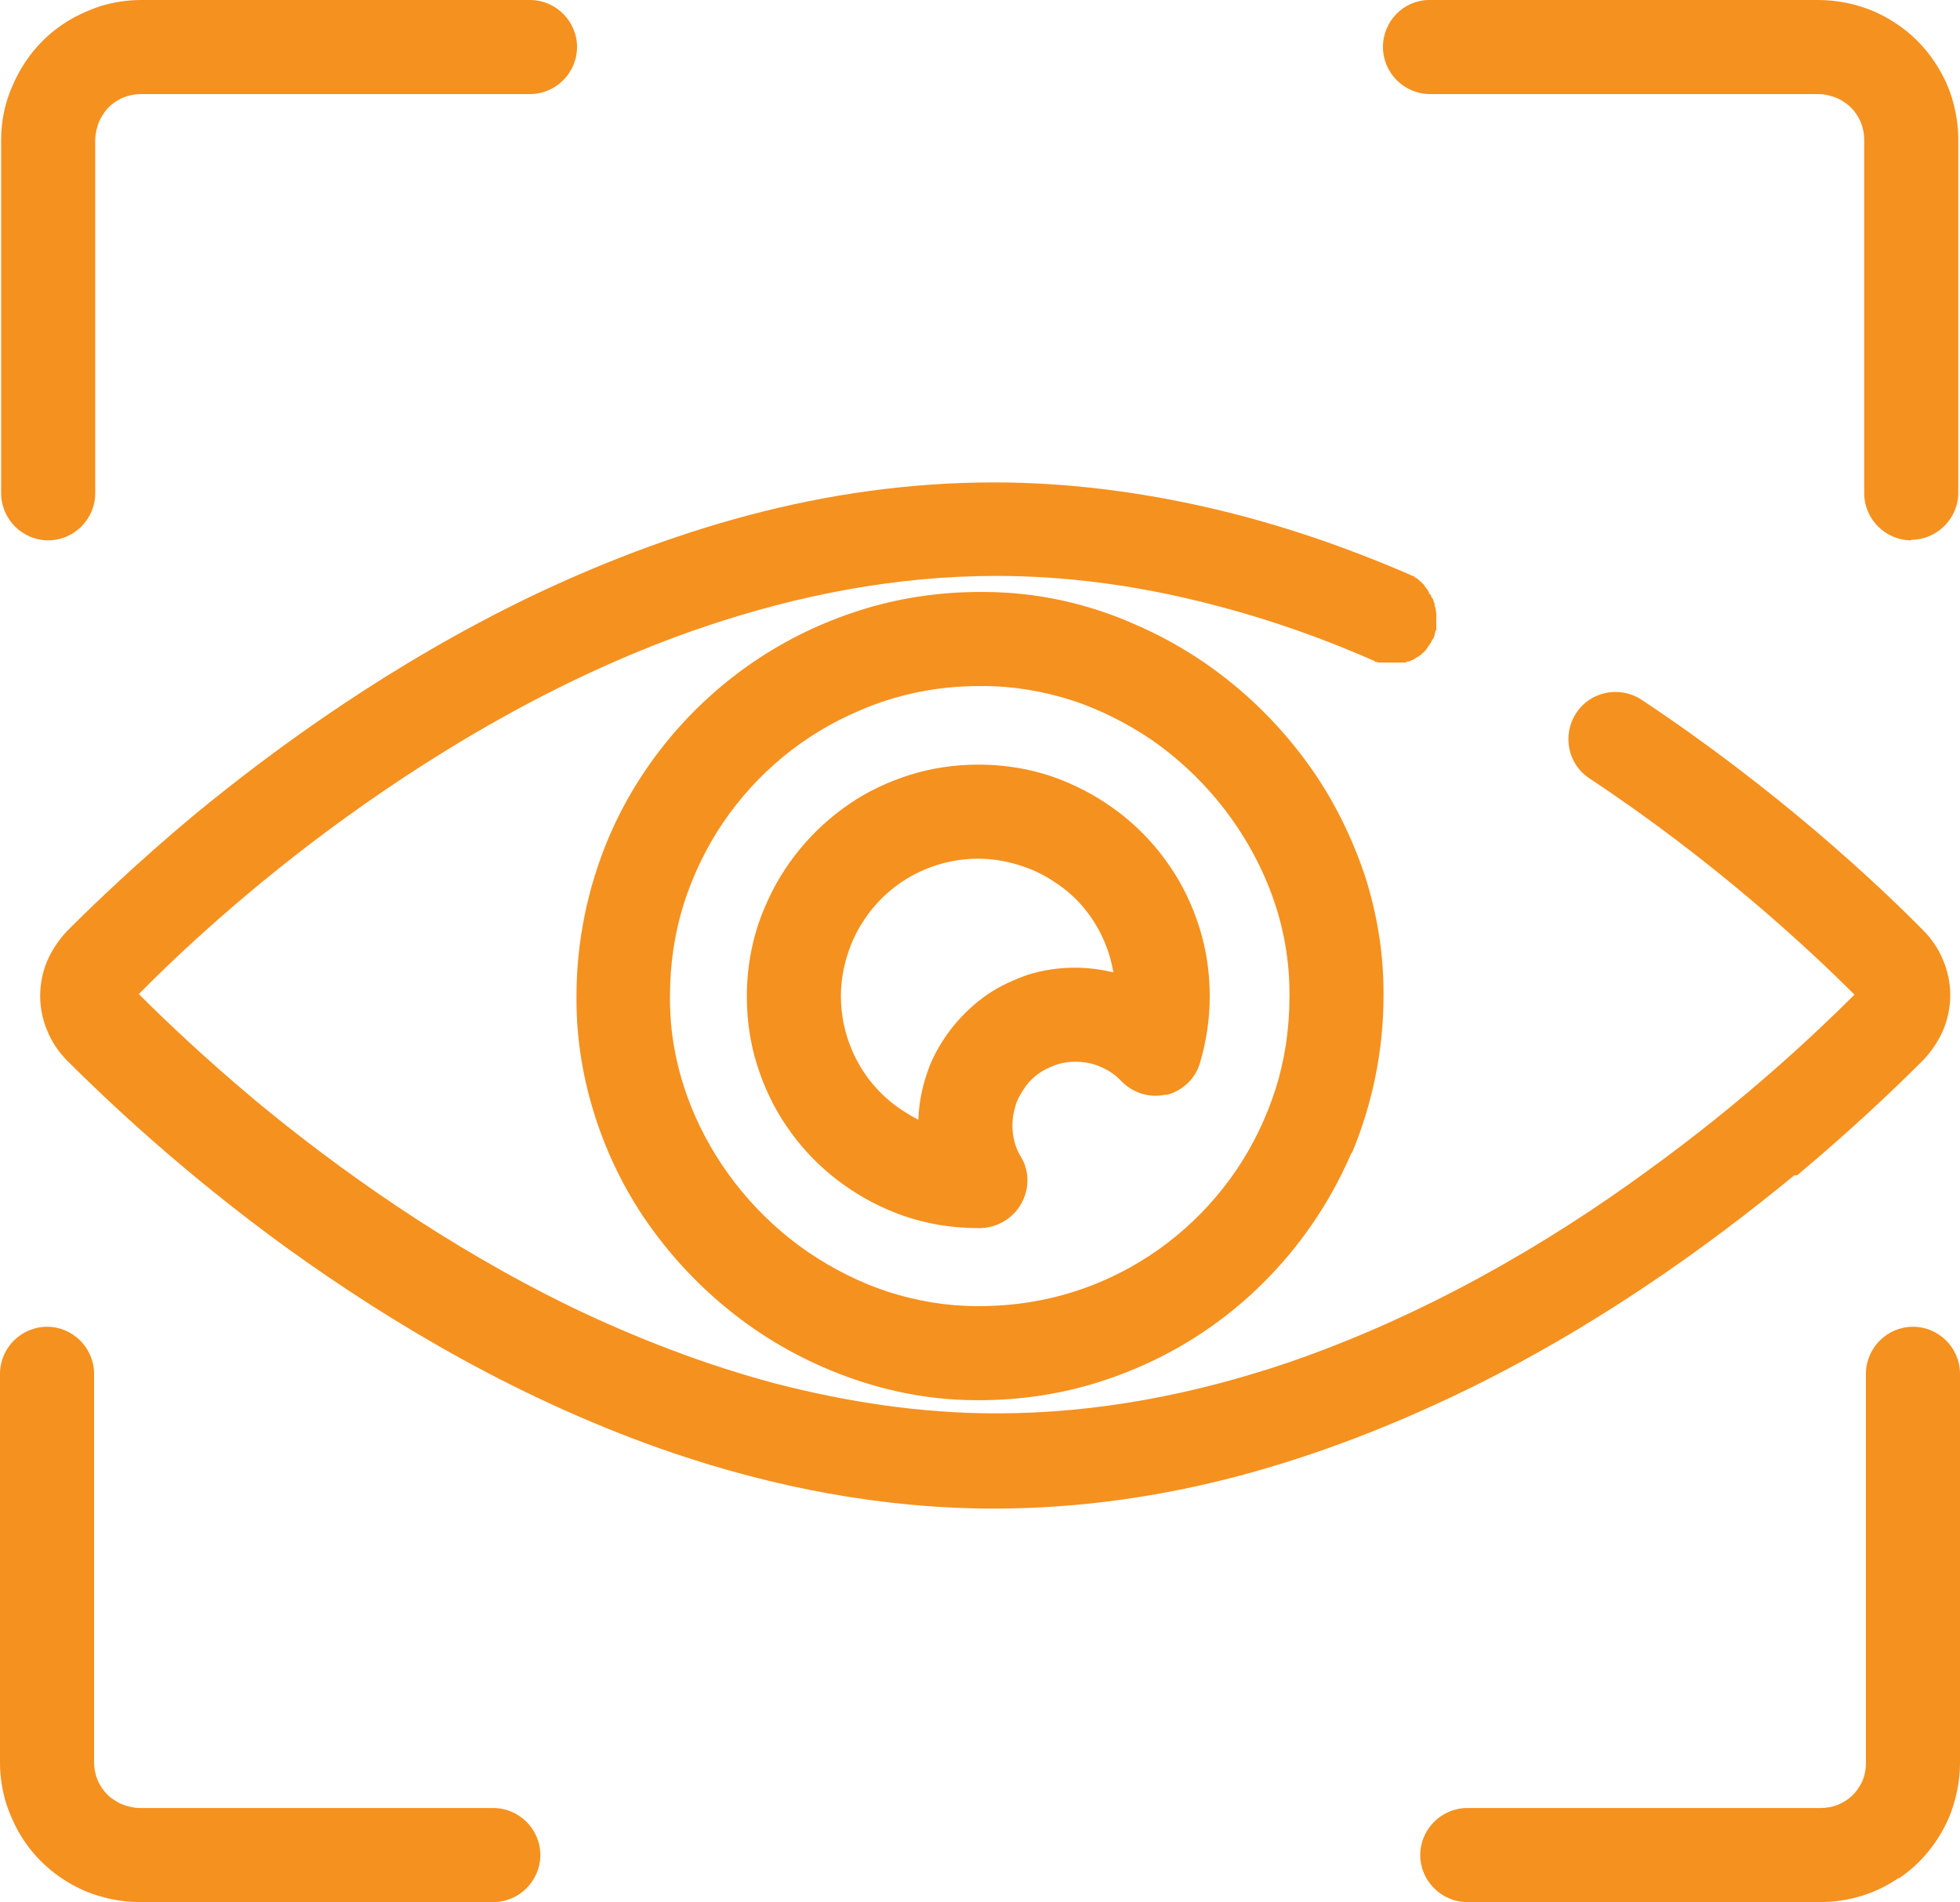
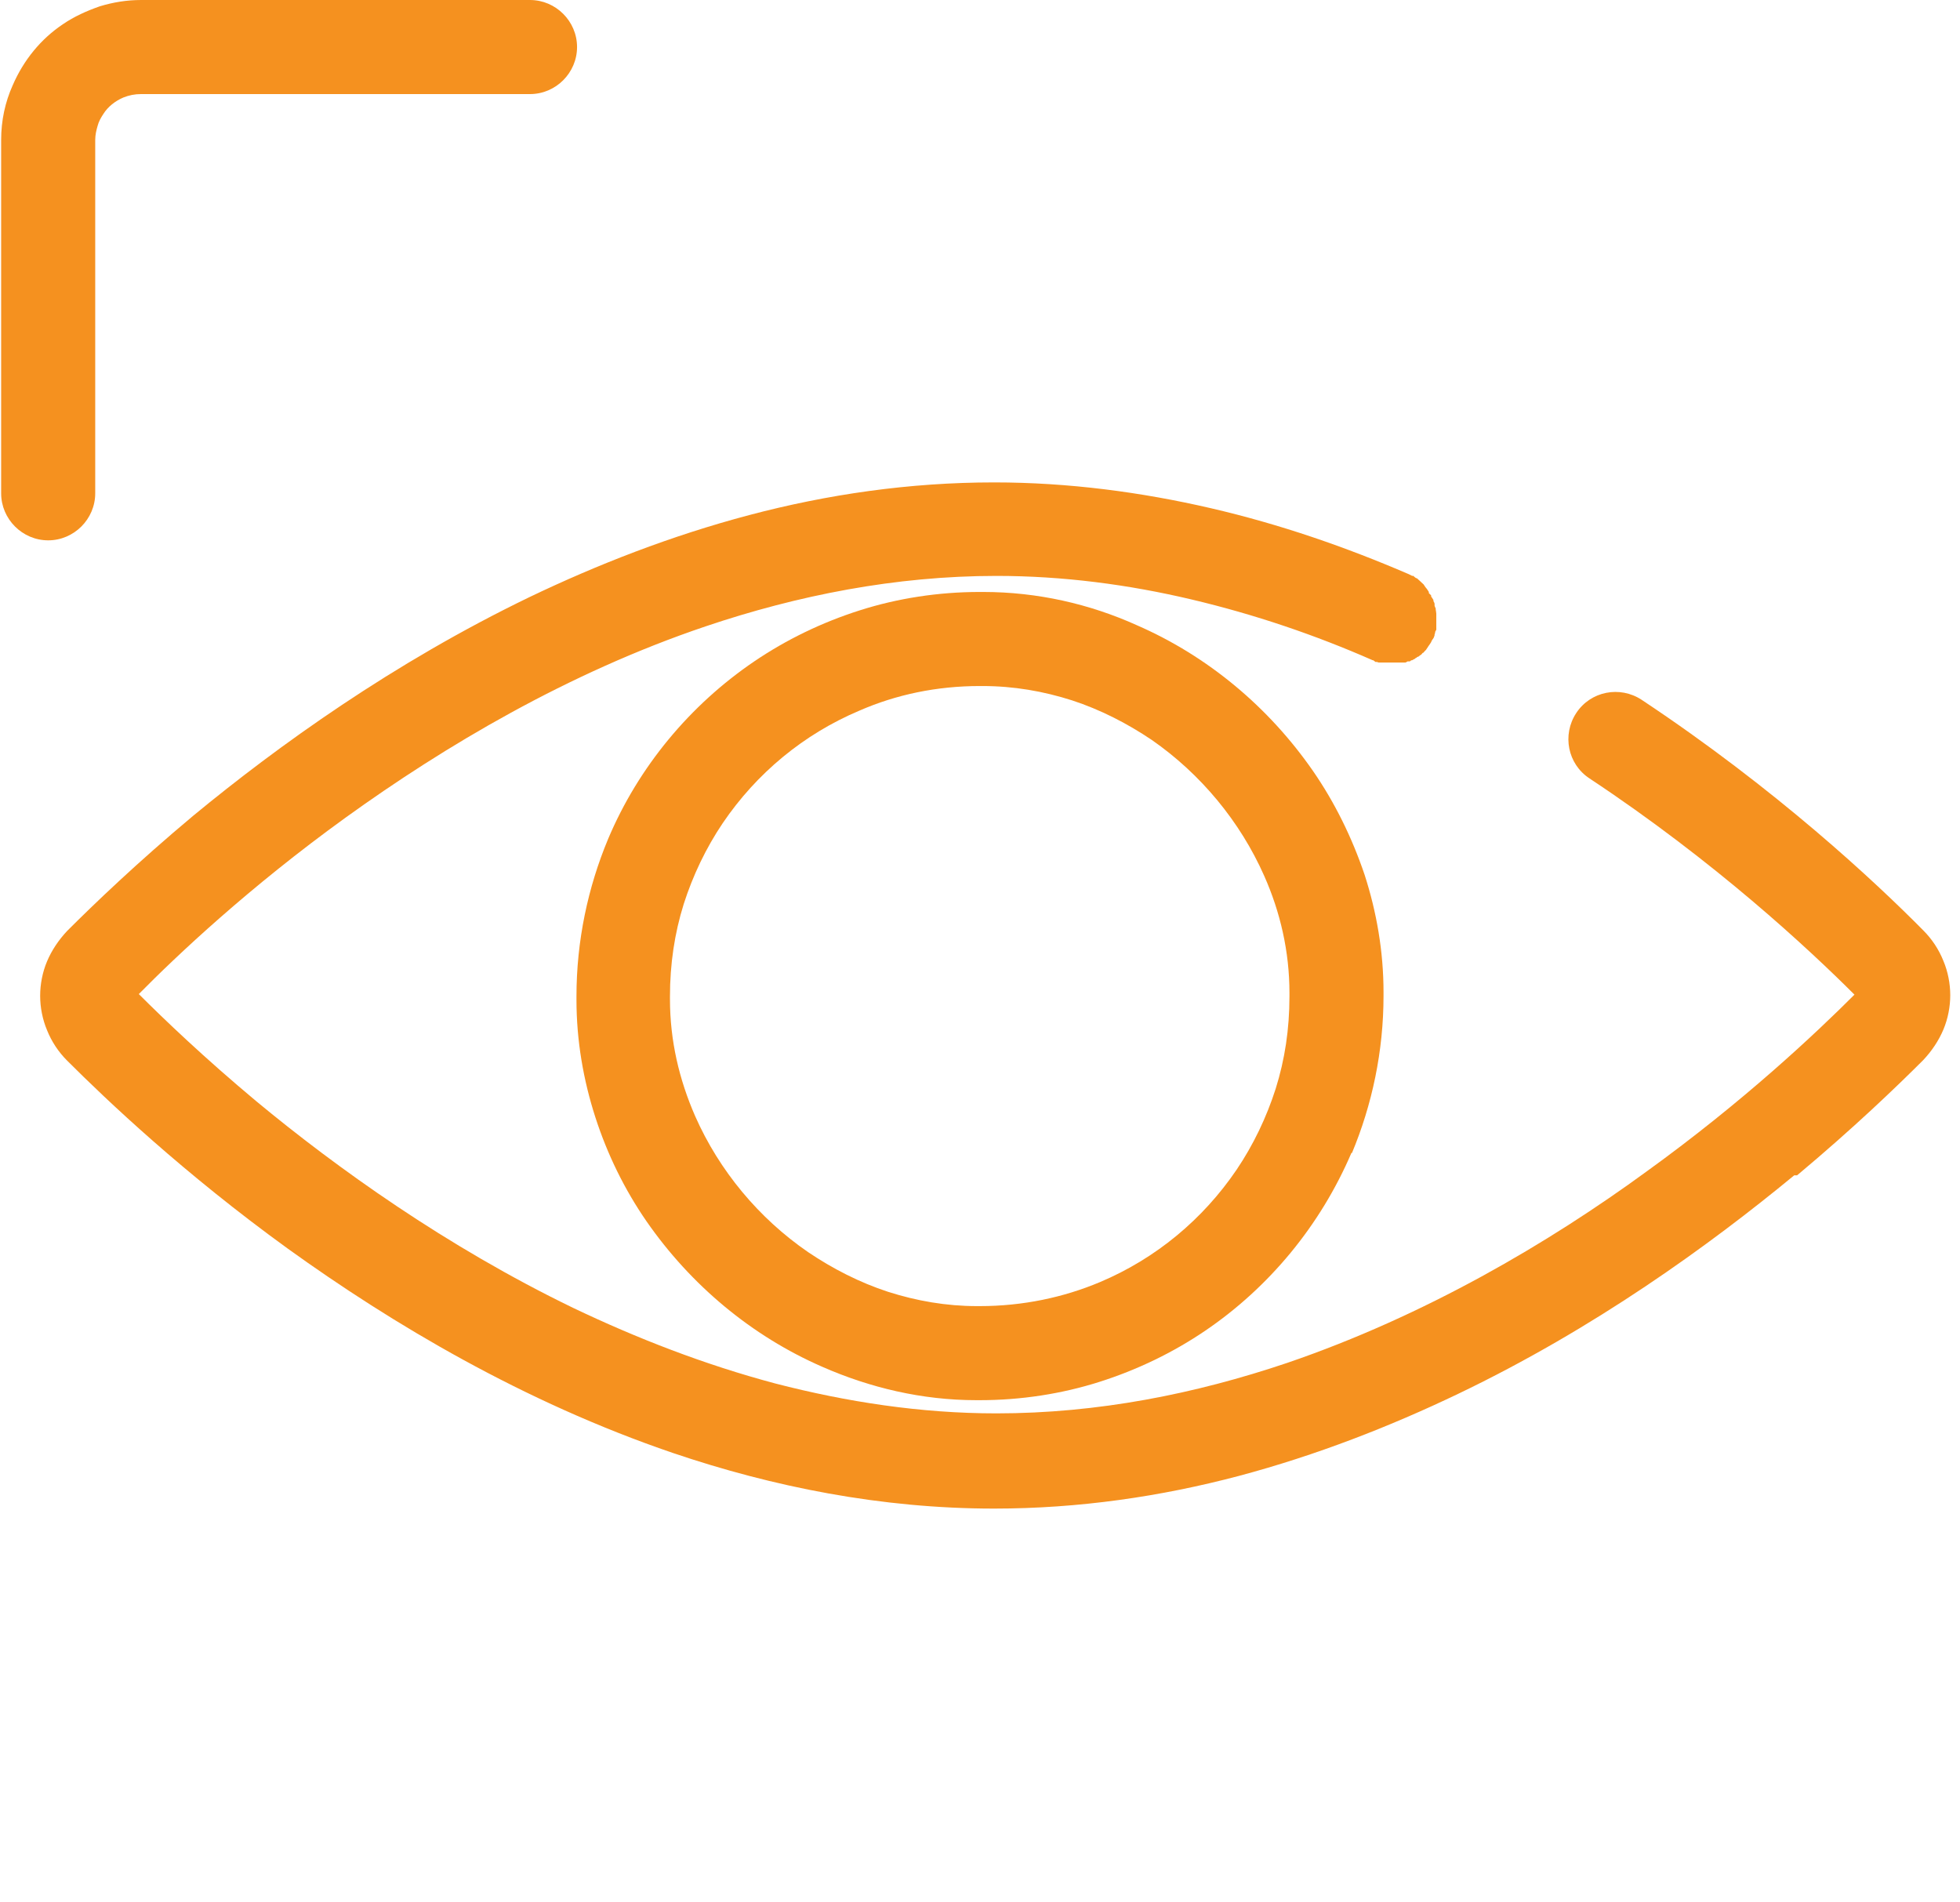
<svg xmlns="http://www.w3.org/2000/svg" id="a" viewBox="0 0 34.17 33.16">
  <defs>
    <style>.d{fill:none;}.e{fill:#f5911f;}.f{clip-path:url(#c);}.g{clip-path:url(#b);}</style>
    <clipPath id="b">
      <rect class="d" y="0" width="34.17" height="33.16" />
    </clipPath>
    <clipPath id="c">
      <rect class="d" y="0" width="34.17" height="33.16" />
    </clipPath>
  </defs>
  <g class="g">
    <path class="e" d="M31.28,20.49c-1.48,1.22-3.48,2.67-5.86,3.81-1.19,.57-2.47,1.07-3.82,1.43-1.36,.36-2.79,.57-4.27,.57-1.97,0-3.86-.38-5.6-.97-2.61-.89-4.89-2.25-6.71-3.56-1.81-1.31-3.15-2.58-3.85-3.28-.15-.15-.27-.33-.35-.53-.08-.19-.12-.4-.12-.6s.04-.41,.12-.6c.08-.19,.2-.37,.35-.53,.47-.47,1.22-1.19,2.2-2.01,1.48-1.22,3.48-2.66,5.86-3.81,1.19-.57,2.47-1.07,3.83-1.43,1.36-.36,2.79-.57,4.27-.57,1.3,0,2.57,.17,3.78,.45,1.21,.28,2.36,.68,3.45,1.15h0s.04,.02,.06,.03h.02s.03,.03,.05,.04h.01s.08,.07,.12,.11h0s.03,.05,.05,.07h0s.03,.04,.04,.06v.02s.03,.03,.04,.04v.02s.03,.04,.04,.06v.02s.02,.03,.02,.05v.03s.01,.03,.02,.05v.02s.01,.05,.01,.07h0s0,.04,0,.06h0s0,.04,0,.06c0,.01,0,.02,0,.04,0,.01,0,.03,0,.04,0,.01,0,.02,0,.04v.04s-.02,.03-.02,.04,0,.02-.01,.04c0,.01,0,.03-.01,.04,0,.01-.01,.03-.02,.04l-.02,.03s-.01,.03-.02,.04c0,0-.01,.02-.02,.03,0,.01-.02,.02-.02,.03l-.02,.03-.02,.03s-.02,.02-.03,.03h0s-.01,.02-.02,.02c-.01,0-.02,.02-.03,.03l-.03,.02s-.02,.02-.03,.02c-.01,0-.02,.01-.03,.02-.01,0-.02,.01-.03,.02-.01,0-.02,.01-.04,.02-.01,0-.02,0-.04,.02h-.04s-.03,.02-.04,.02c-.01,0-.03,0-.04,0-.01,0-.03,0-.04,0-.01,0-.03,0-.04,0-.01,0-.02,0-.04,0-.01,0-.03,0-.05,0h-.04s-.03,0-.04,0c-.01,0-.02,0-.04,0-.01,0-.03,0-.04,0-.01,0-.03,0-.04,0-.01,0-.02,0-.04,0-.01,0-.03,0-.04-.01h-.03l-.04-.03h-.01c-1-.44-2.06-.8-3.16-1.06-1.1-.26-2.24-.41-3.4-.41-1.76,0-3.47,.34-5.07,.88-2.4,.81-4.55,2.09-6.27,3.33-1.69,1.22-2.95,2.41-3.61,3.08,.44,.44,1.14,1.11,2.05,1.87,1.4,1.16,3.31,2.53,5.52,3.6,1.11,.53,2.29,.99,3.53,1.32,1.24,.32,2.53,.52,3.85,.52,1.77,0,3.47-.34,5.07-.88,2.4-.82,4.56-2.09,6.27-3.34,1.69-1.22,2.95-2.41,3.62-3.08-.79-.79-2.43-2.32-4.62-3.77-.38-.25-.48-.76-.23-1.14,.25-.38,.76-.48,1.14-.23,2.35,1.56,4.08,3.18,4.91,4.02h0c.15,.15,.27,.33,.35,.53,.08,.19,.12,.4,.12,.6s-.04,.41-.12,.6c-.08,.19-.2,.37-.35,.53-.47,.47-1.22,1.19-2.2,2.01" />
    <path class="e" d="M23.56,20.1c-.54,1.26-1.43,2.34-2.55,3.1-.56,.38-1.18,.68-1.84,.89-.66,.21-1.37,.32-2.09,.32h-.06c-.95,0-1.86-.22-2.68-.58-1.24-.54-2.3-1.43-3.07-2.54-.38-.55-.68-1.16-.89-1.81-.21-.65-.33-1.34-.33-2.05h0s0-.04,0-.06c0-.97,.2-1.9,.55-2.74,.53-1.26,1.43-2.34,2.55-3.1,.56-.38,1.18-.68,1.84-.89,.66-.21,1.37-.32,2.09-.32h.06c.95,0,1.86,.21,2.68,.58,1.24,.54,2.3,1.43,3.07,2.54,.38,.55,.68,1.16,.9,1.81,.21,.65,.33,1.34,.33,2.05,0,.02,0,.04,0,.06,0,.97-.2,1.9-.55,2.74m-1.09-2.79h0c0-.72-.16-1.41-.44-2.04-.42-.95-1.11-1.78-1.96-2.37-.43-.29-.9-.53-1.39-.69-.5-.16-1.02-.25-1.56-.25-.02,0-.03,0-.05,0-.75,0-1.46,.15-2.1,.43-.97,.41-1.79,1.09-2.38,1.96-.29,.43-.52,.91-.68,1.41-.16,.51-.24,1.05-.24,1.61v.05c0,.72,.16,1.4,.44,2.04,.42,.95,1.11,1.78,1.97,2.37,.43,.29,.9,.53,1.39,.69,.5,.16,1.02,.25,1.55,.25h.05c.75,0,1.46-.15,2.1-.42,.97-.41,1.79-1.09,2.38-1.96,.29-.43,.52-.91,.68-1.41,.16-.51,.24-1.04,.24-1.61v-.04Z" />
  </g>
  <g class="f">
-     <path class="e" d="M20.34,19.08c-.29,.07-.58-.02-.79-.23-.1-.11-.22-.19-.36-.25-.13-.06-.28-.09-.44-.09s-.3,.03-.43,.09c-.2,.08-.37,.22-.48,.4-.06,.09-.11,.18-.14,.29-.03,.1-.05,.21-.05,.33,0,.2,.05,.39,.15,.55,.15,.25,.15,.56,0,.82-.14,.25-.41,.41-.7,.42h-.05c-.55,0-1.09-.11-1.57-.32-.72-.31-1.34-.82-1.77-1.46-.22-.32-.39-.68-.51-1.06-.12-.38-.18-.78-.18-1.2,0-.55,.11-1.09,.32-1.57,.31-.73,.82-1.34,1.46-1.78,.32-.22,.68-.39,1.06-.51,.38-.12,.78-.18,1.2-.18,.56,0,1.09,.11,1.57,.32,.72,.31,1.34,.82,1.77,1.46,.22,.32,.39,.68,.51,1.06,.12,.38,.18,.78,.18,1.2,0,.4-.06,.79-.17,1.16-.08,.28-.31,.49-.59,.56m-3.23,2.31h0Zm1.29-6.02c-.19-.13-.4-.23-.63-.3s-.46-.11-.71-.11c-.33,0-.65,.07-.93,.19-.43,.18-.8,.49-1.05,.87-.13,.19-.23,.4-.3,.63-.07,.22-.11,.46-.11,.71,0,.33,.07,.65,.19,.93,.18,.43,.49,.8,.87,1.05,.09,.06,.19,.12,.29,.17,.01-.34,.09-.67,.21-.97,.21-.49,.56-.91,.99-1.21,.22-.15,.46-.26,.72-.35,.26-.08,.53-.12,.81-.12,.23,0,.45,.03,.67,.08-.03-.18-.08-.35-.15-.52-.18-.43-.48-.8-.87-1.05" />
    <path class="e" d="M.22,1.49c.19-.44,.49-.81,.88-1.07,.19-.13,.41-.23,.64-.31,.23-.07,.47-.11,.72-.11h6.78c.45,0,.82,.37,.82,.82s-.37,.82-.82,.82H2.46c-.11,0-.21,.02-.31,.06-.14,.06-.27,.16-.35,.29-.04,.06-.08,.13-.1,.21-.02,.07-.04,.15-.04,.24v6.16c0,.45-.37,.82-.82,.82S.02,9.05,.02,8.6V2.44C.02,2.1,.09,1.78,.22,1.49" />
-     <path class="e" d="M1.64,23.94v6.78c0,.11,.02,.21,.06,.31,.06,.14,.16,.27,.29,.35,.06,.04,.13,.08,.21,.1,.07,.02,.15,.04,.24,.04h6.16c.45,0,.82,.37,.82,.82s-.37,.82-.82,.82H2.44c-.33,0-.66-.07-.95-.19-.44-.19-.81-.49-1.07-.88-.13-.19-.23-.41-.31-.64-.07-.23-.11-.47-.11-.72v-6.78c0-.45,.37-.82,.82-.82s.82,.37,.82,.82" />
-     <path class="e" d="M33.32,9.42c-.45,0-.82-.37-.82-.82V2.44c0-.11-.02-.21-.06-.31-.06-.14-.16-.27-.29-.35-.06-.04-.13-.08-.21-.1-.07-.02-.15-.04-.23-.04h-6.78c-.45,0-.82-.37-.82-.82S24.47,0,24.92,0h6.78c.33,0,.66,.07,.95,.19,.44,.19,.81,.49,1.07,.88,.13,.19,.24,.41,.31,.64,.07,.23,.11,.47,.11,.72v6.16c0,.45-.37,.82-.82,.82" />
-     <path class="e" d="M33.1,32.74c-.19,.13-.41,.24-.64,.31-.23,.07-.47,.11-.72,.11h-6.16c-.45,0-.82-.37-.82-.82s.37-.82,.82-.82h6.16c.11,0,.21-.02,.31-.06,.14-.06,.27-.16,.35-.29,.04-.06,.08-.13,.1-.21,.02-.07,.03-.15,.03-.23v-6.78c0-.45,.37-.82,.82-.82s.82,.37,.82,.82v6.78c0,.33-.07,.66-.19,.95-.19,.44-.49,.81-.88,1.07" />
  </g>
</svg>